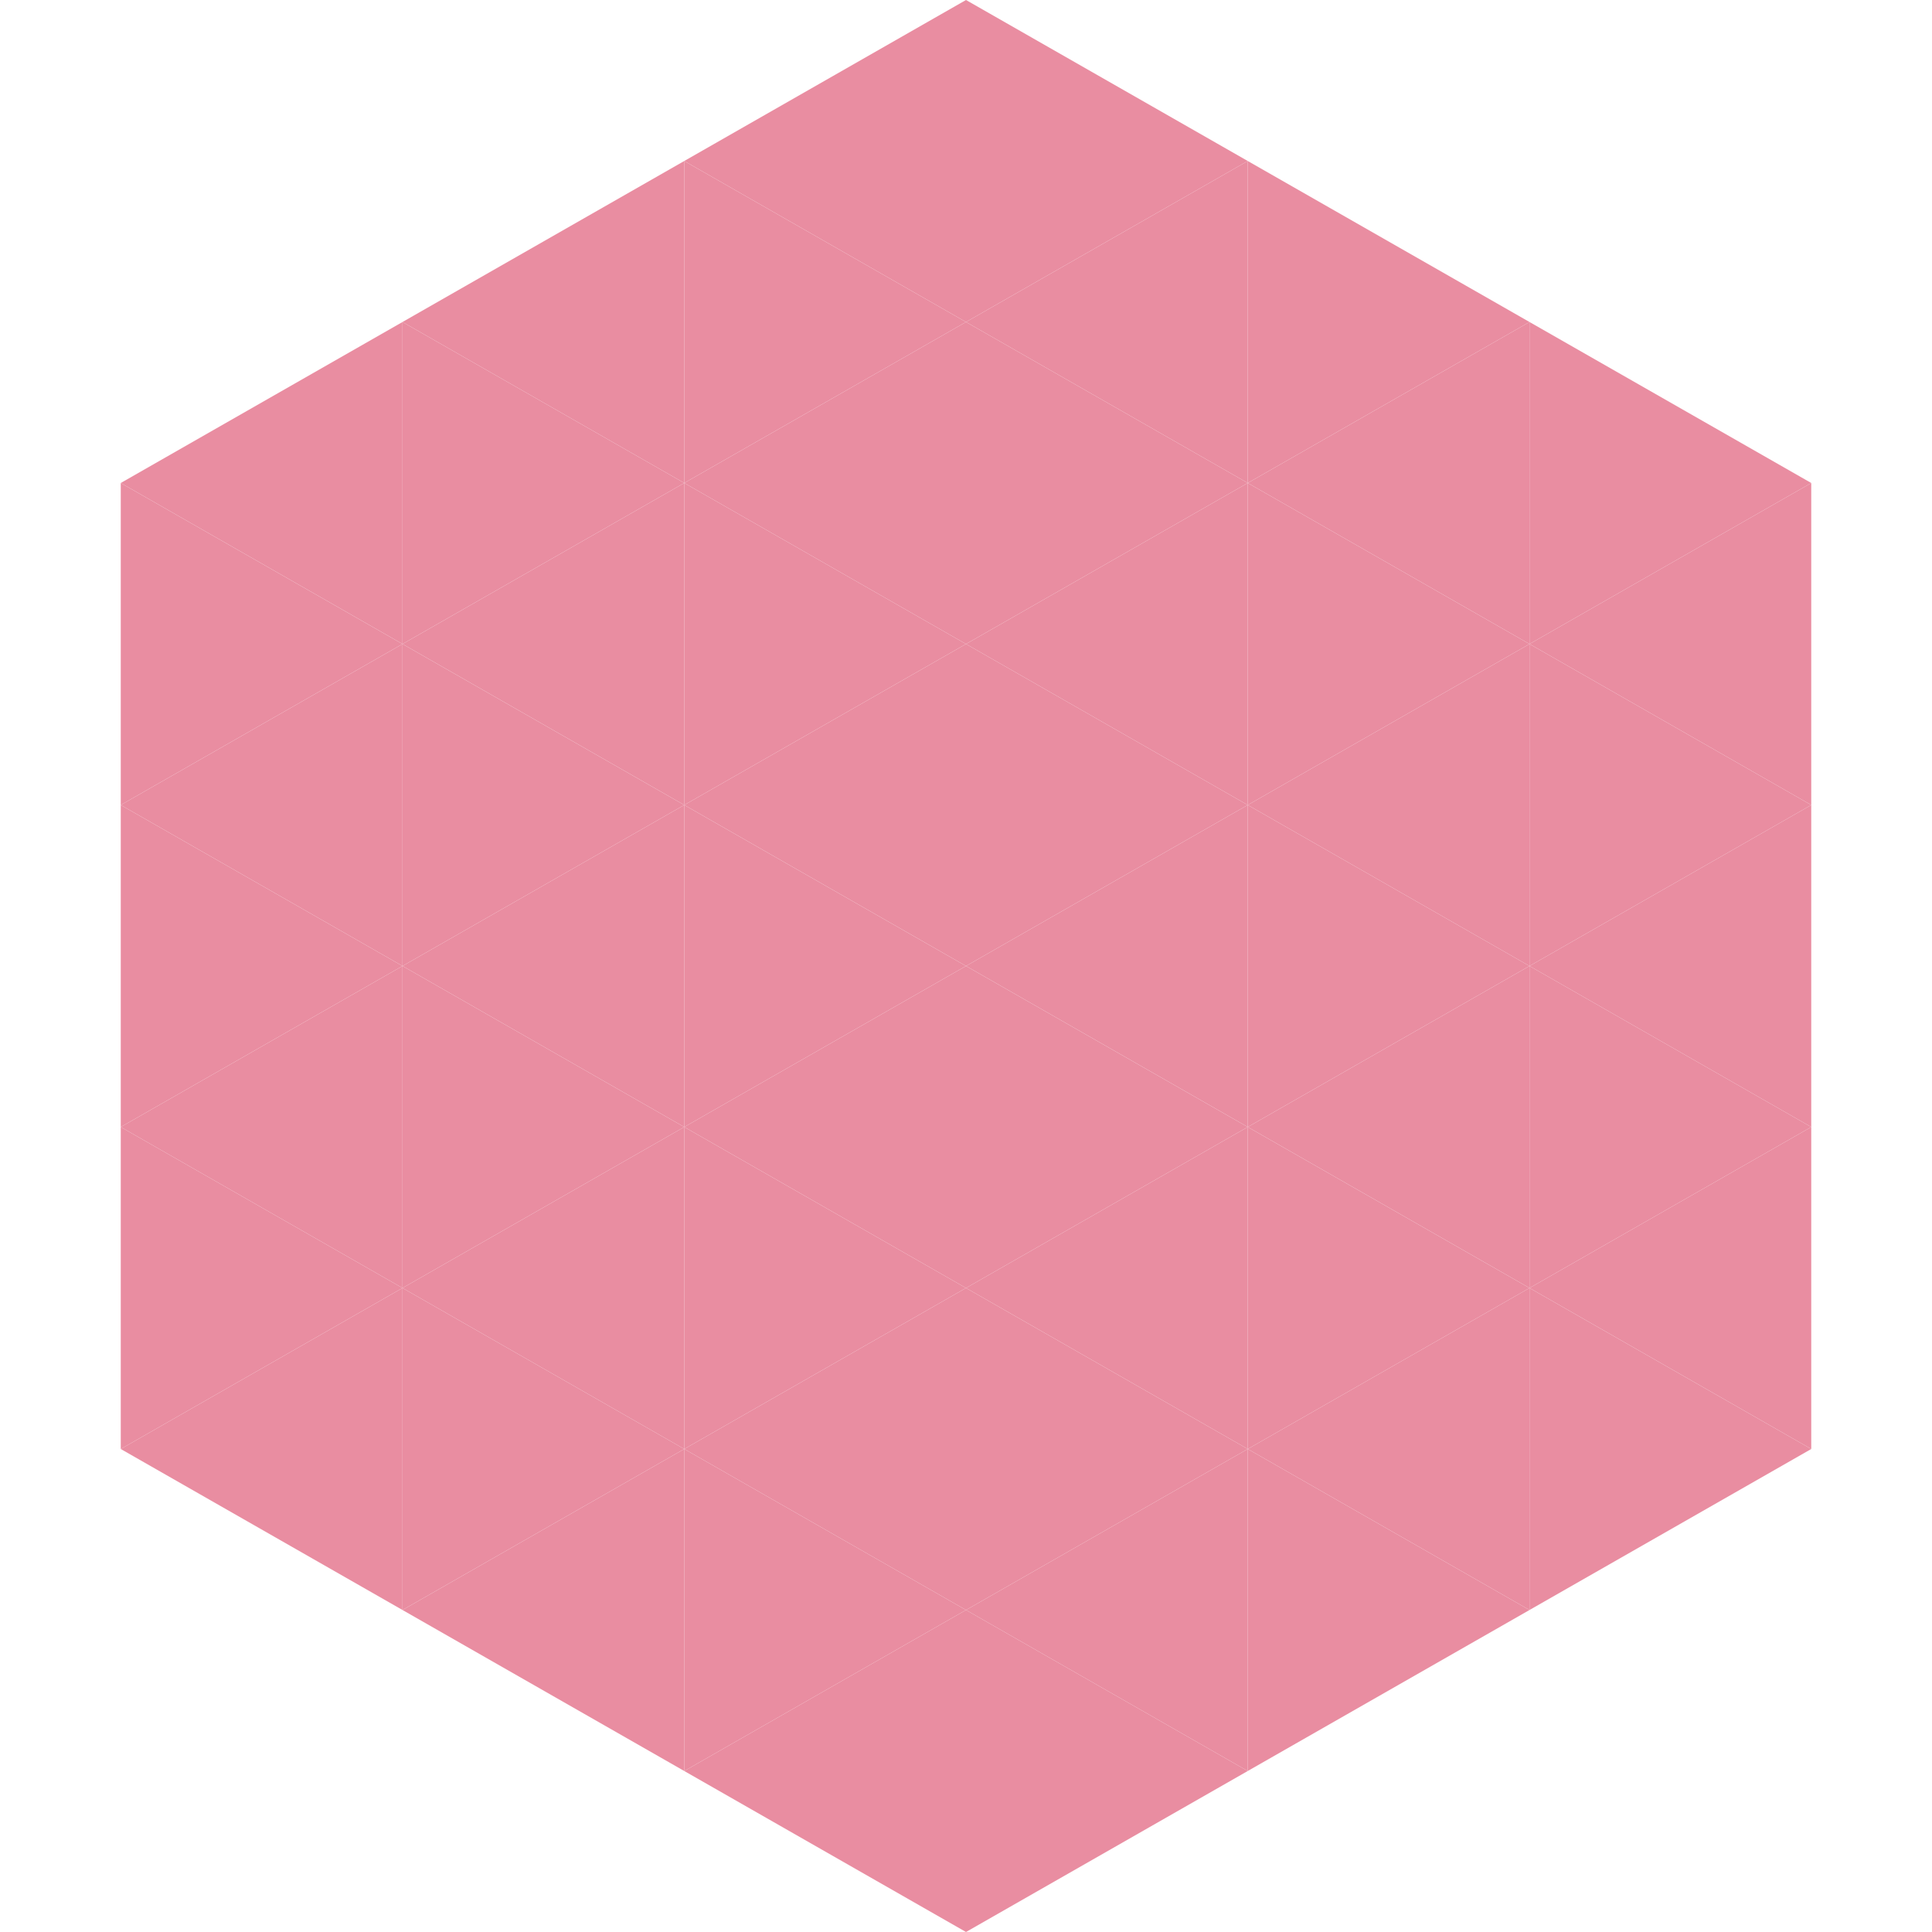
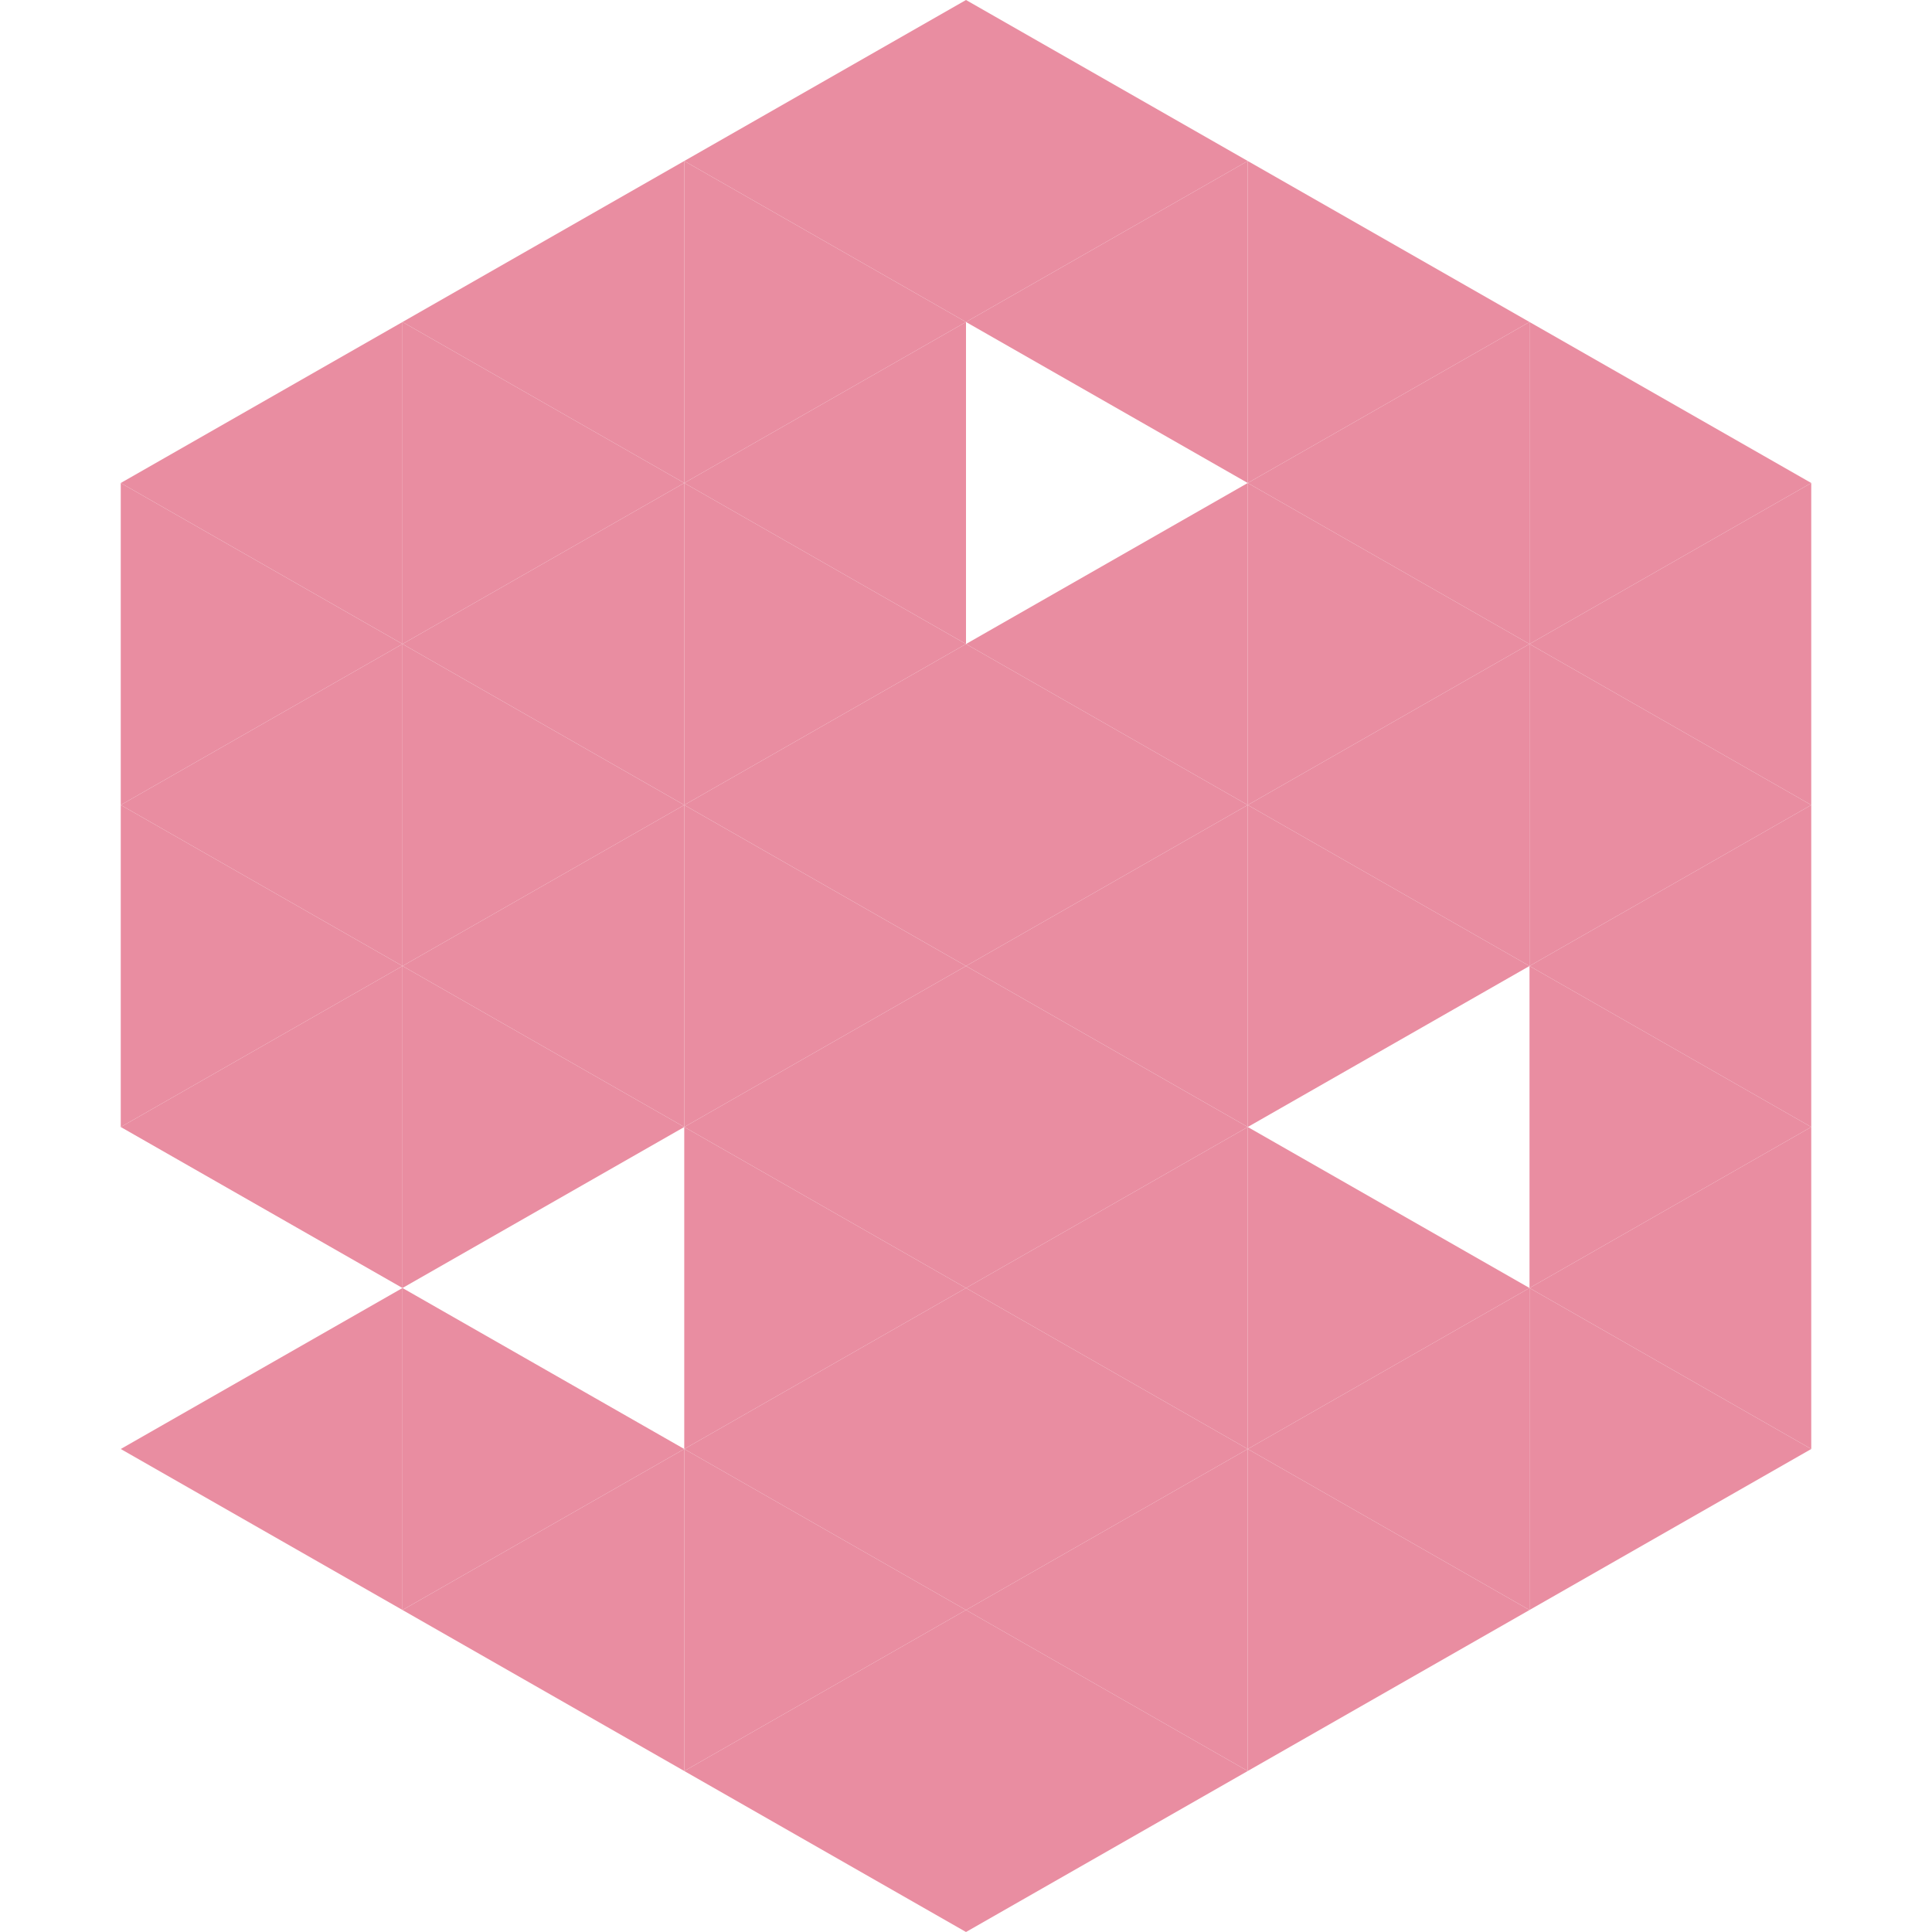
<svg xmlns="http://www.w3.org/2000/svg" width="240" height="240">
  <polygon points="50,40 15,60 50,80" style="fill:rgb(233,141,161)" />
  <polygon points="190,40 225,60 190,80" style="fill:rgb(233,141,161)" />
  <polygon points="15,60 50,80 15,100" style="fill:rgb(233,141,161)" />
  <polygon points="225,60 190,80 225,100" style="fill:rgb(233,141,161)" />
  <polygon points="50,80 15,100 50,120" style="fill:rgb(233,141,161)" />
  <polygon points="190,80 225,100 190,120" style="fill:rgb(233,141,161)" />
  <polygon points="15,100 50,120 15,140" style="fill:rgb(233,141,161)" />
  <polygon points="225,100 190,120 225,140" style="fill:rgb(233,141,161)" />
  <polygon points="50,120 15,140 50,160" style="fill:rgb(233,141,161)" />
  <polygon points="190,120 225,140 190,160" style="fill:rgb(233,141,161)" />
-   <polygon points="15,140 50,160 15,180" style="fill:rgb(233,141,161)" />
  <polygon points="225,140 190,160 225,180" style="fill:rgb(233,141,161)" />
  <polygon points="50,160 15,180 50,200" style="fill:rgb(233,141,161)" />
  <polygon points="190,160 225,180 190,200" style="fill:rgb(233,141,161)" />
  <polygon points="15,180 50,200 15,220" style="fill:rgb(255,255,255); fill-opacity:0" />
  <polygon points="225,180 190,200 225,220" style="fill:rgb(255,255,255); fill-opacity:0" />
  <polygon points="50,0 85,20 50,40" style="fill:rgb(255,255,255); fill-opacity:0" />
  <polygon points="190,0 155,20 190,40" style="fill:rgb(255,255,255); fill-opacity:0" />
  <polygon points="85,20 50,40 85,60" style="fill:rgb(233,141,161)" />
  <polygon points="155,20 190,40 155,60" style="fill:rgb(233,141,161)" />
  <polygon points="50,40 85,60 50,80" style="fill:rgb(233,141,161)" />
  <polygon points="190,40 155,60 190,80" style="fill:rgb(233,141,161)" />
  <polygon points="85,60 50,80 85,100" style="fill:rgb(233,141,161)" />
  <polygon points="155,60 190,80 155,100" style="fill:rgb(233,141,161)" />
  <polygon points="50,80 85,100 50,120" style="fill:rgb(233,141,161)" />
  <polygon points="190,80 155,100 190,120" style="fill:rgb(233,141,161)" />
  <polygon points="85,100 50,120 85,140" style="fill:rgb(233,141,161)" />
  <polygon points="155,100 190,120 155,140" style="fill:rgb(233,141,161)" />
  <polygon points="50,120 85,140 50,160" style="fill:rgb(233,141,161)" />
-   <polygon points="190,120 155,140 190,160" style="fill:rgb(233,141,161)" />
-   <polygon points="85,140 50,160 85,180" style="fill:rgb(233,141,161)" />
  <polygon points="155,140 190,160 155,180" style="fill:rgb(233,141,161)" />
  <polygon points="50,160 85,180 50,200" style="fill:rgb(233,141,161)" />
  <polygon points="190,160 155,180 190,200" style="fill:rgb(233,141,161)" />
  <polygon points="85,180 50,200 85,220" style="fill:rgb(233,141,161)" />
  <polygon points="155,180 190,200 155,220" style="fill:rgb(233,141,161)" />
  <polygon points="120,0 85,20 120,40" style="fill:rgb(233,141,161)" />
  <polygon points="120,0 155,20 120,40" style="fill:rgb(233,141,161)" />
  <polygon points="85,20 120,40 85,60" style="fill:rgb(233,141,161)" />
  <polygon points="155,20 120,40 155,60" style="fill:rgb(233,141,161)" />
  <polygon points="120,40 85,60 120,80" style="fill:rgb(233,141,161)" />
-   <polygon points="120,40 155,60 120,80" style="fill:rgb(233,141,161)" />
  <polygon points="85,60 120,80 85,100" style="fill:rgb(233,141,161)" />
  <polygon points="155,60 120,80 155,100" style="fill:rgb(233,141,161)" />
  <polygon points="120,80 85,100 120,120" style="fill:rgb(233,141,161)" />
  <polygon points="120,80 155,100 120,120" style="fill:rgb(233,141,161)" />
  <polygon points="85,100 120,120 85,140" style="fill:rgb(233,141,161)" />
  <polygon points="155,100 120,120 155,140" style="fill:rgb(233,141,161)" />
  <polygon points="120,120 85,140 120,160" style="fill:rgb(233,141,161)" />
  <polygon points="120,120 155,140 120,160" style="fill:rgb(233,141,161)" />
  <polygon points="85,140 120,160 85,180" style="fill:rgb(233,141,161)" />
  <polygon points="155,140 120,160 155,180" style="fill:rgb(233,141,161)" />
  <polygon points="120,160 85,180 120,200" style="fill:rgb(233,141,161)" />
  <polygon points="120,160 155,180 120,200" style="fill:rgb(233,141,161)" />
  <polygon points="85,180 120,200 85,220" style="fill:rgb(233,141,161)" />
  <polygon points="155,180 120,200 155,220" style="fill:rgb(233,141,161)" />
  <polygon points="120,200 85,220 120,240" style="fill:rgb(233,141,161)" />
  <polygon points="120,200 155,220 120,240" style="fill:rgb(233,141,161)" />
  <polygon points="85,220 120,240 85,260" style="fill:rgb(255,255,255); fill-opacity:0" />
  <polygon points="155,220 120,240 155,260" style="fill:rgb(255,255,255); fill-opacity:0" />
</svg>